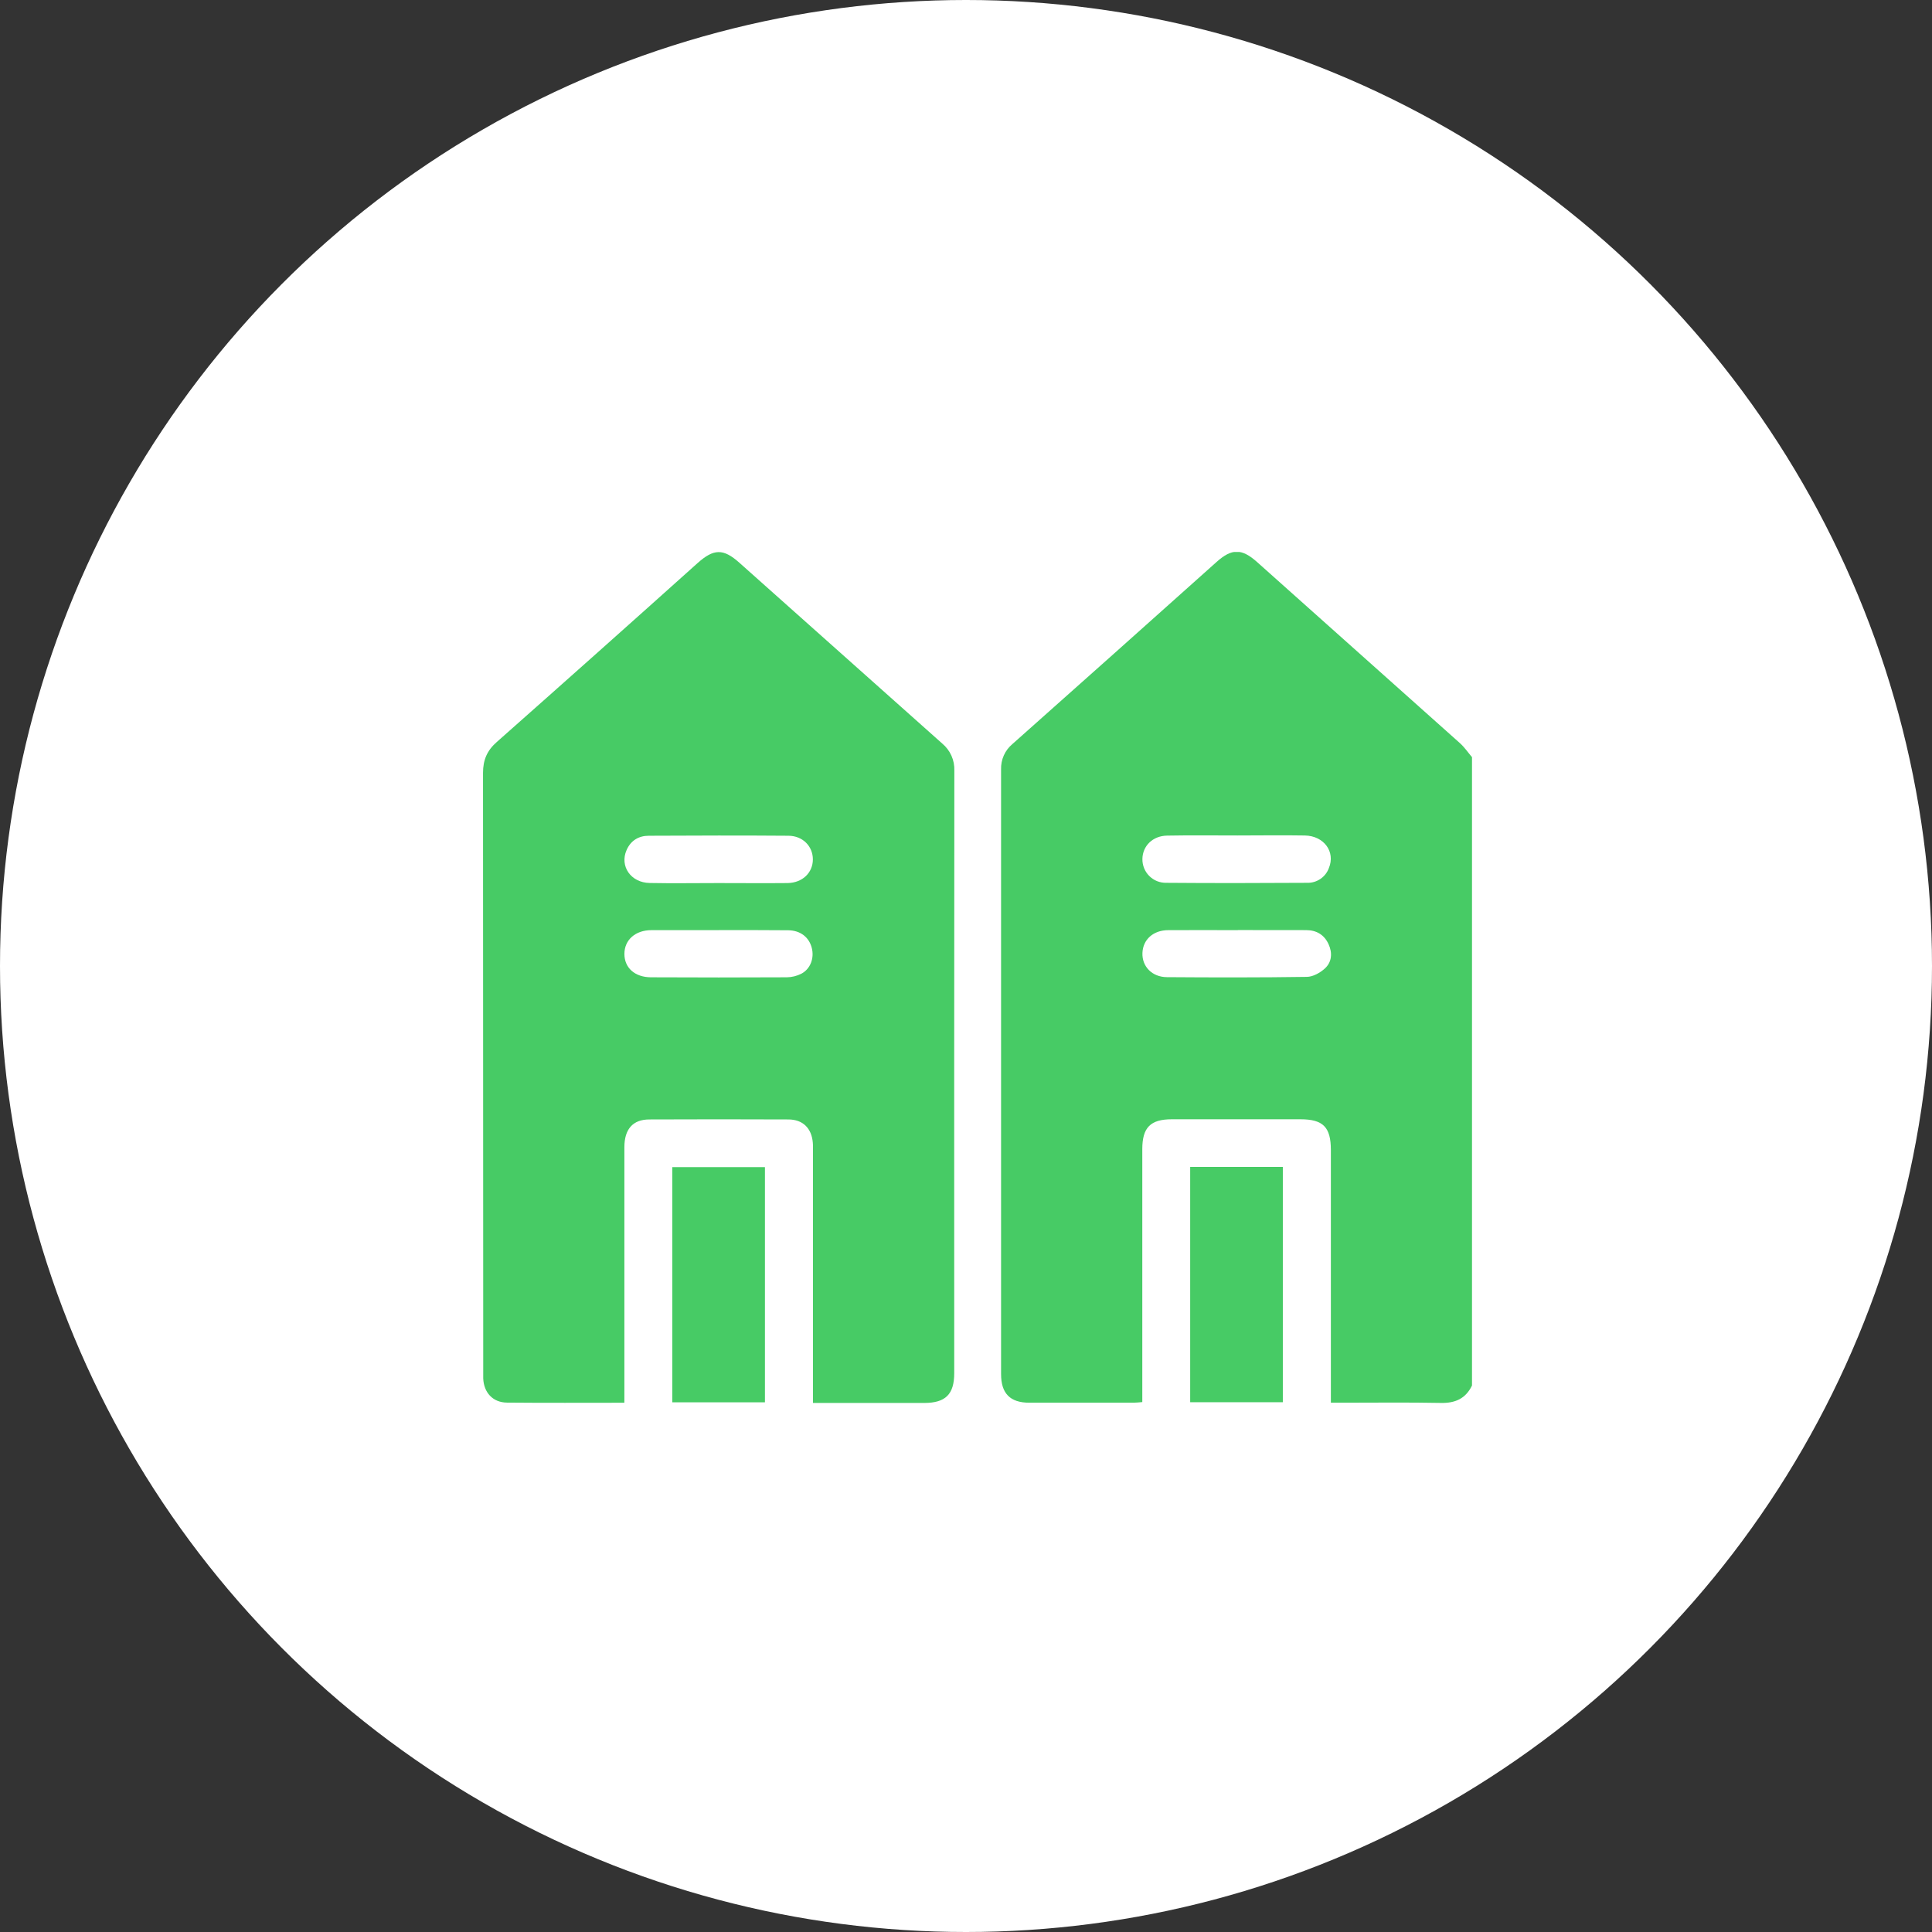
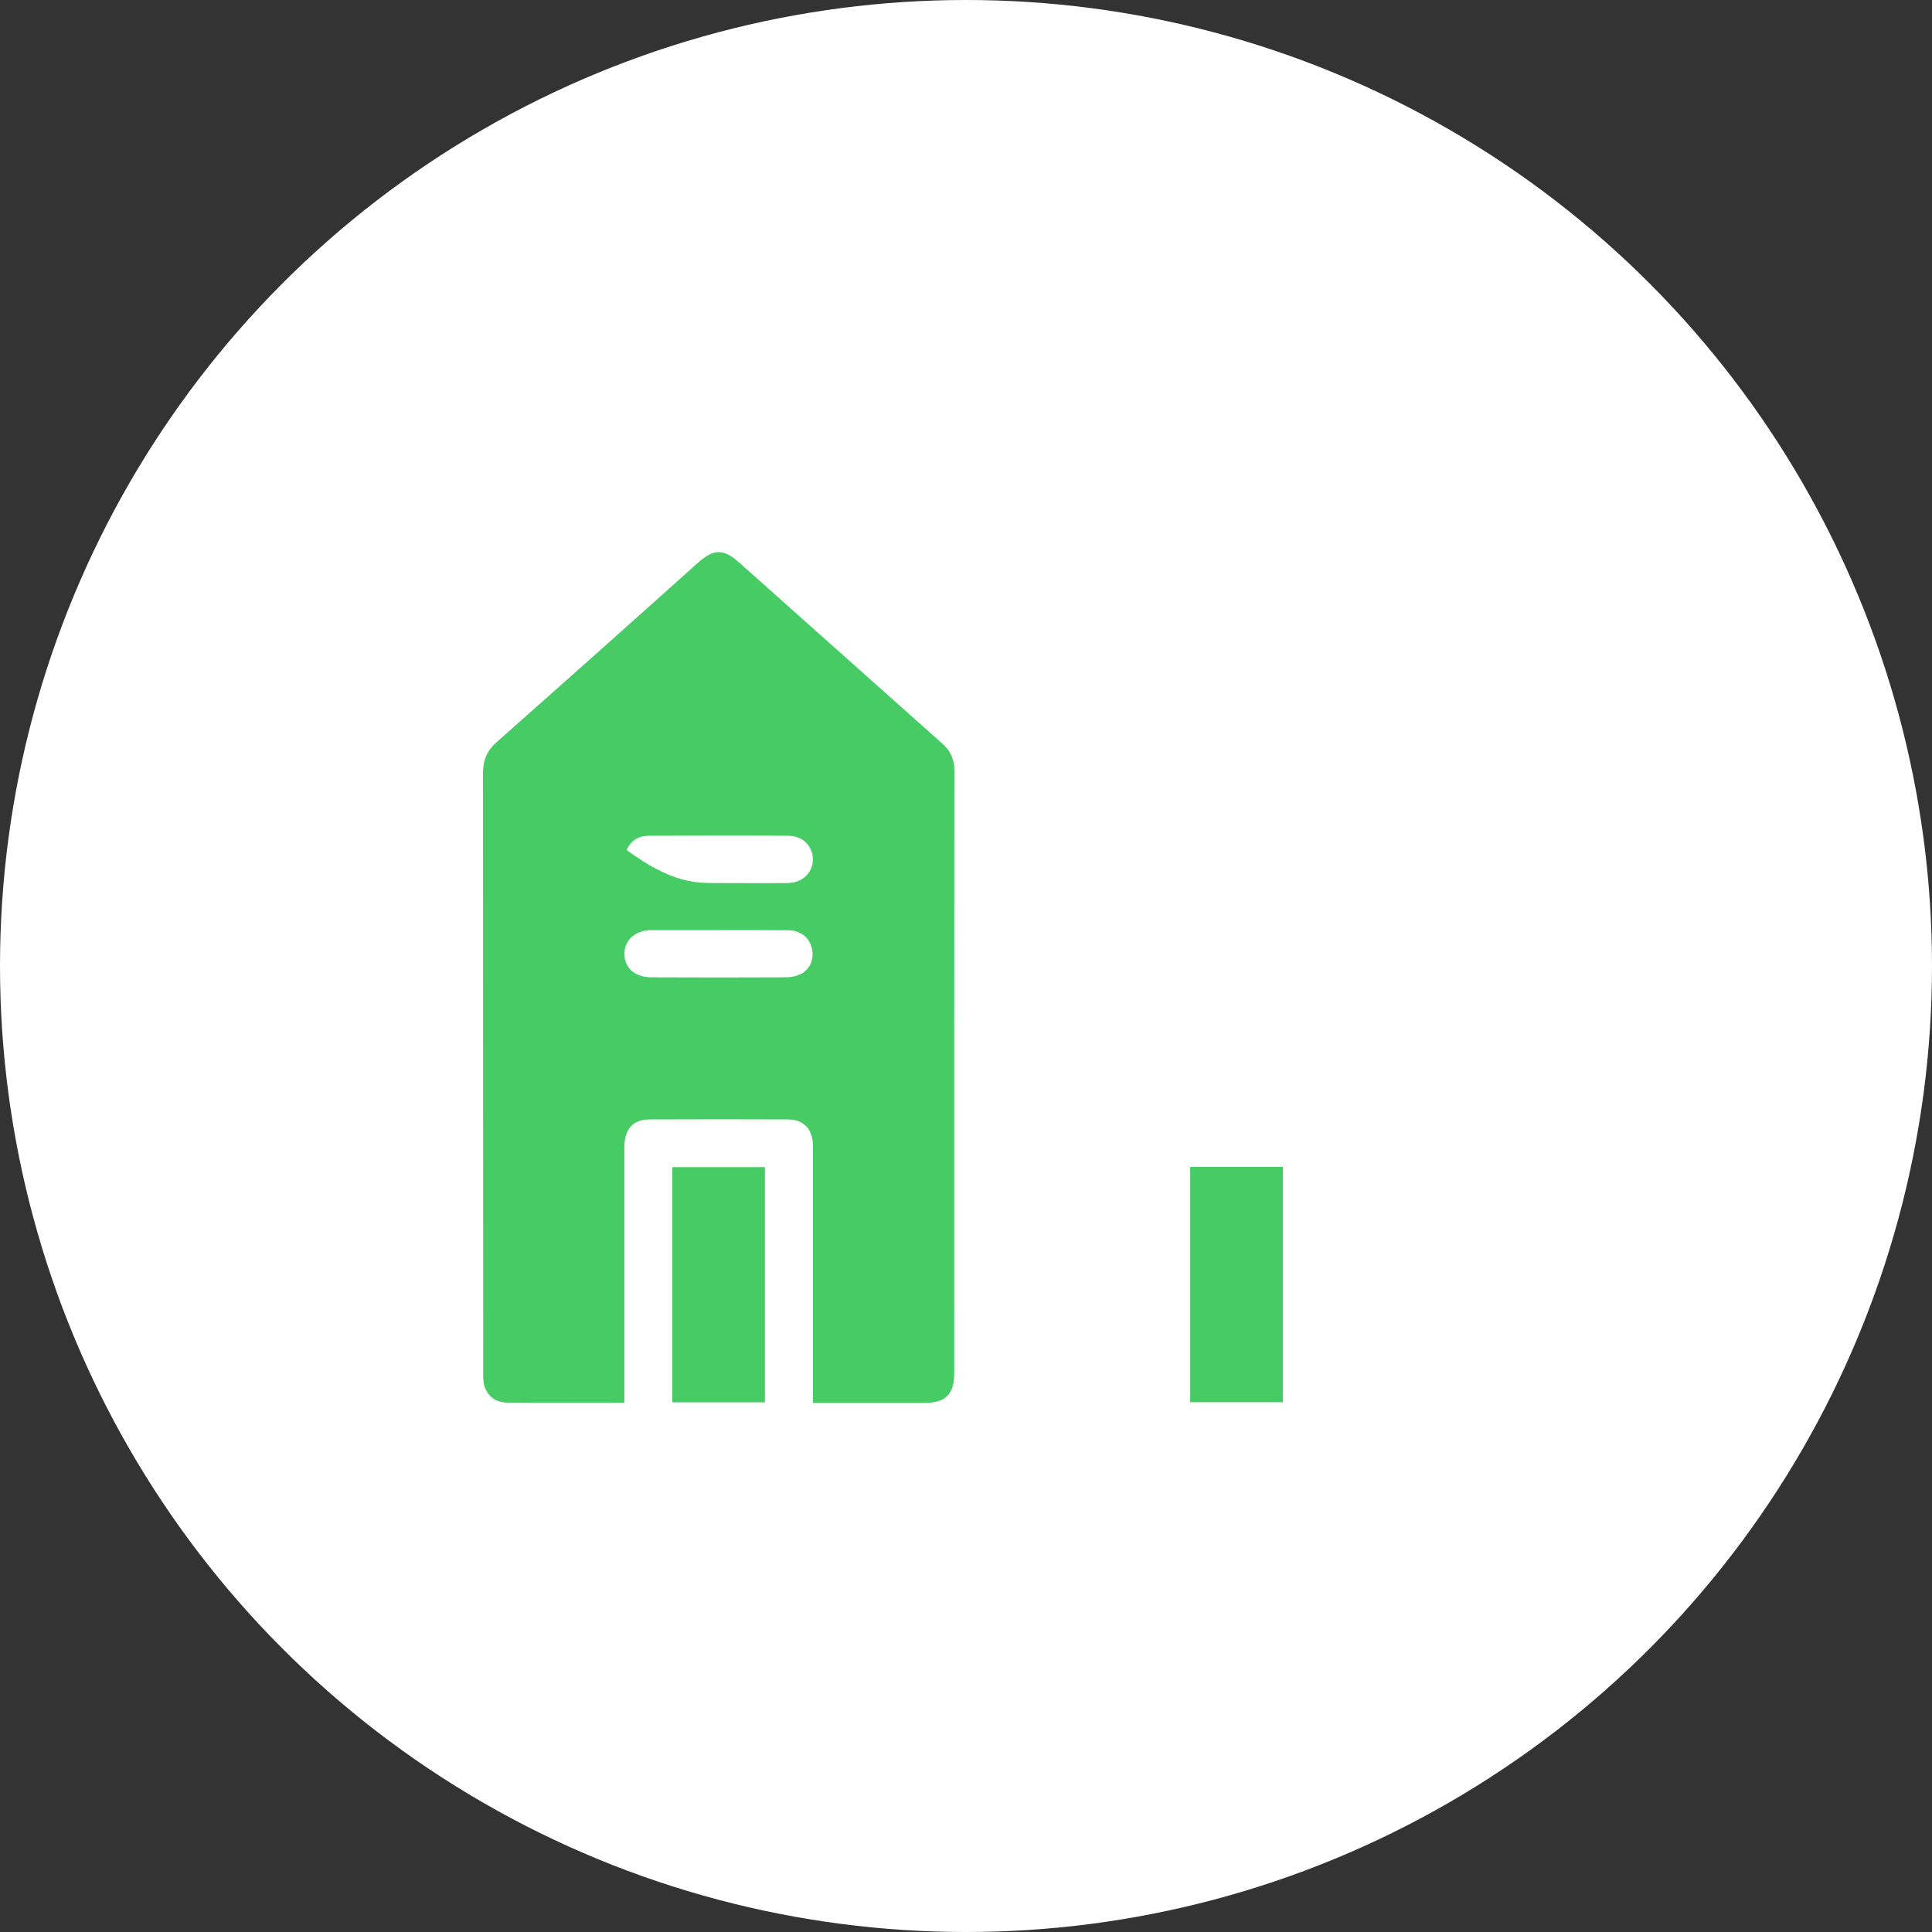
<svg xmlns="http://www.w3.org/2000/svg" width="84" height="84" viewBox="0 0 84 84" fill="none">
  <rect x="0" y="0" width="84" height="84" fill="#333333" stroke="none" />
  <circle cx="42" cy="42" r="42" fill="white" />
  <g clip-path="url(#clip0_102_3)">
-     <path d="M64.001 60.238C63.725 60.81 63.27 61.011 62.644 60.997C61.214 60.969 59.789 60.987 58.362 60.987H57.864V60.455C57.864 56.972 57.864 53.489 57.864 50.007C57.864 49.002 57.528 48.664 56.535 48.664C54.674 48.664 52.813 48.664 50.952 48.664C50.017 48.664 49.665 49.021 49.665 49.967C49.665 53.45 49.665 56.933 49.665 60.415V60.96C49.524 60.971 49.406 60.987 49.286 60.987C47.775 60.987 46.264 60.987 44.752 60.987C43.919 60.987 43.525 60.587 43.525 59.743C43.525 50.98 43.525 42.217 43.525 33.454C43.518 33.244 43.559 33.035 43.644 32.844C43.73 32.652 43.858 32.483 44.019 32.349C46.984 29.715 49.944 27.074 52.9 24.428C53.56 23.838 53.993 23.845 54.657 24.438C57.596 27.059 60.533 29.681 63.469 32.305C63.672 32.486 63.828 32.719 64.007 32.928L64.001 60.238ZM53.801 36.325C52.782 36.325 51.761 36.312 50.742 36.331C50.116 36.342 49.68 36.78 49.67 37.343C49.667 37.48 49.692 37.617 49.743 37.745C49.794 37.873 49.871 37.989 49.968 38.086C50.066 38.183 50.182 38.26 50.309 38.311C50.437 38.362 50.574 38.386 50.711 38.383C52.751 38.4 54.79 38.395 56.829 38.383C57.035 38.39 57.237 38.331 57.408 38.215C57.578 38.1 57.708 37.934 57.778 37.74C58.069 37.036 57.565 36.341 56.735 36.326C55.758 36.309 54.781 36.325 53.801 36.325ZM53.818 40.441C52.809 40.441 51.807 40.436 50.8 40.441C50.144 40.441 49.694 40.847 49.671 41.433C49.649 42.02 50.087 42.48 50.736 42.485C52.762 42.5 54.788 42.503 56.812 42.473C57.083 42.473 57.401 42.294 57.609 42.102C57.908 41.825 57.937 41.427 57.763 41.05C57.576 40.642 57.24 40.442 56.793 40.44C55.801 40.437 54.81 40.437 53.818 40.437V40.441Z" fill="#47CB65" />
-     <path d="M27.146 60.989C25.396 60.989 23.718 60.999 22.041 60.983C21.427 60.977 21.035 60.546 21.01 59.932C21.01 59.82 21.01 59.707 21.01 59.595C21.01 50.932 21.007 42.27 21.001 33.607C21.001 33.04 21.176 32.631 21.602 32.258C24.519 29.677 27.427 27.086 30.327 24.484C31.034 23.852 31.448 23.843 32.147 24.467C35.086 27.086 38.026 29.706 40.965 32.326C41.137 32.469 41.275 32.65 41.366 32.854C41.458 33.059 41.501 33.282 41.493 33.506C41.486 42.238 41.485 50.971 41.488 59.704C41.488 60.623 41.109 60.997 40.182 60.998H35.346V50.105C35.346 49.964 35.352 49.823 35.34 49.683C35.288 49.054 34.908 48.672 34.276 48.672C32.261 48.663 30.247 48.663 28.232 48.672C27.515 48.672 27.148 49.094 27.147 49.876C27.147 53.4 27.147 56.924 27.147 60.448L27.146 60.989ZM31.224 38.394C32.233 38.394 33.236 38.404 34.242 38.394C34.891 38.383 35.341 37.944 35.342 37.365C35.342 36.8 34.91 36.343 34.285 36.337C32.26 36.321 30.234 36.327 28.209 36.337C27.771 36.337 27.426 36.542 27.243 36.959C26.934 37.658 27.426 38.377 28.248 38.391C29.238 38.41 30.23 38.394 31.224 38.394ZM31.259 40.441C30.282 40.441 29.304 40.441 28.326 40.441C27.623 40.441 27.148 40.867 27.148 41.475C27.148 42.082 27.604 42.486 28.297 42.491C30.267 42.501 32.236 42.501 34.206 42.491C34.428 42.489 34.646 42.435 34.844 42.334C35.239 42.126 35.409 41.652 35.295 41.214C35.175 40.746 34.801 40.455 34.274 40.446C33.269 40.438 32.264 40.438 31.258 40.438L31.259 40.441Z" fill="#47CB65" />
+     <path d="M27.146 60.989C25.396 60.989 23.718 60.999 22.041 60.983C21.427 60.977 21.035 60.546 21.01 59.932C21.01 59.82 21.01 59.707 21.01 59.595C21.01 50.932 21.007 42.27 21.001 33.607C21.001 33.04 21.176 32.631 21.602 32.258C24.519 29.677 27.427 27.086 30.327 24.484C31.034 23.852 31.448 23.843 32.147 24.467C35.086 27.086 38.026 29.706 40.965 32.326C41.137 32.469 41.275 32.65 41.366 32.854C41.458 33.059 41.501 33.282 41.493 33.506C41.486 42.238 41.485 50.971 41.488 59.704C41.488 60.623 41.109 60.997 40.182 60.998H35.346V50.105C35.346 49.964 35.352 49.823 35.34 49.683C35.288 49.054 34.908 48.672 34.276 48.672C32.261 48.663 30.247 48.663 28.232 48.672C27.515 48.672 27.148 49.094 27.147 49.876C27.147 53.4 27.147 56.924 27.147 60.448L27.146 60.989ZM31.224 38.394C32.233 38.394 33.236 38.404 34.242 38.394C34.891 38.383 35.341 37.944 35.342 37.365C35.342 36.8 34.91 36.343 34.285 36.337C32.26 36.321 30.234 36.327 28.209 36.337C27.771 36.337 27.426 36.542 27.243 36.959C29.238 38.41 30.23 38.394 31.224 38.394ZM31.259 40.441C30.282 40.441 29.304 40.441 28.326 40.441C27.623 40.441 27.148 40.867 27.148 41.475C27.148 42.082 27.604 42.486 28.297 42.491C30.267 42.501 32.236 42.501 34.206 42.491C34.428 42.489 34.646 42.435 34.844 42.334C35.239 42.126 35.409 41.652 35.295 41.214C35.175 40.746 34.801 40.455 34.274 40.446C33.269 40.438 32.264 40.438 31.258 40.438L31.259 40.441Z" fill="#47CB65" />
    <path d="M33.258 60.97H29.23V50.745H33.258V60.97Z" fill="#47CB65" />
    <path d="M51.747 60.966V50.736H55.775V60.966H51.747Z" fill="#47CB65" />
  </g>
  <defs>
    <clipPath id="clip0_102_3">
      <rect width="43" height="37" fill="white" transform="translate(21 24)" />
    </clipPath>
  </defs>
</svg>